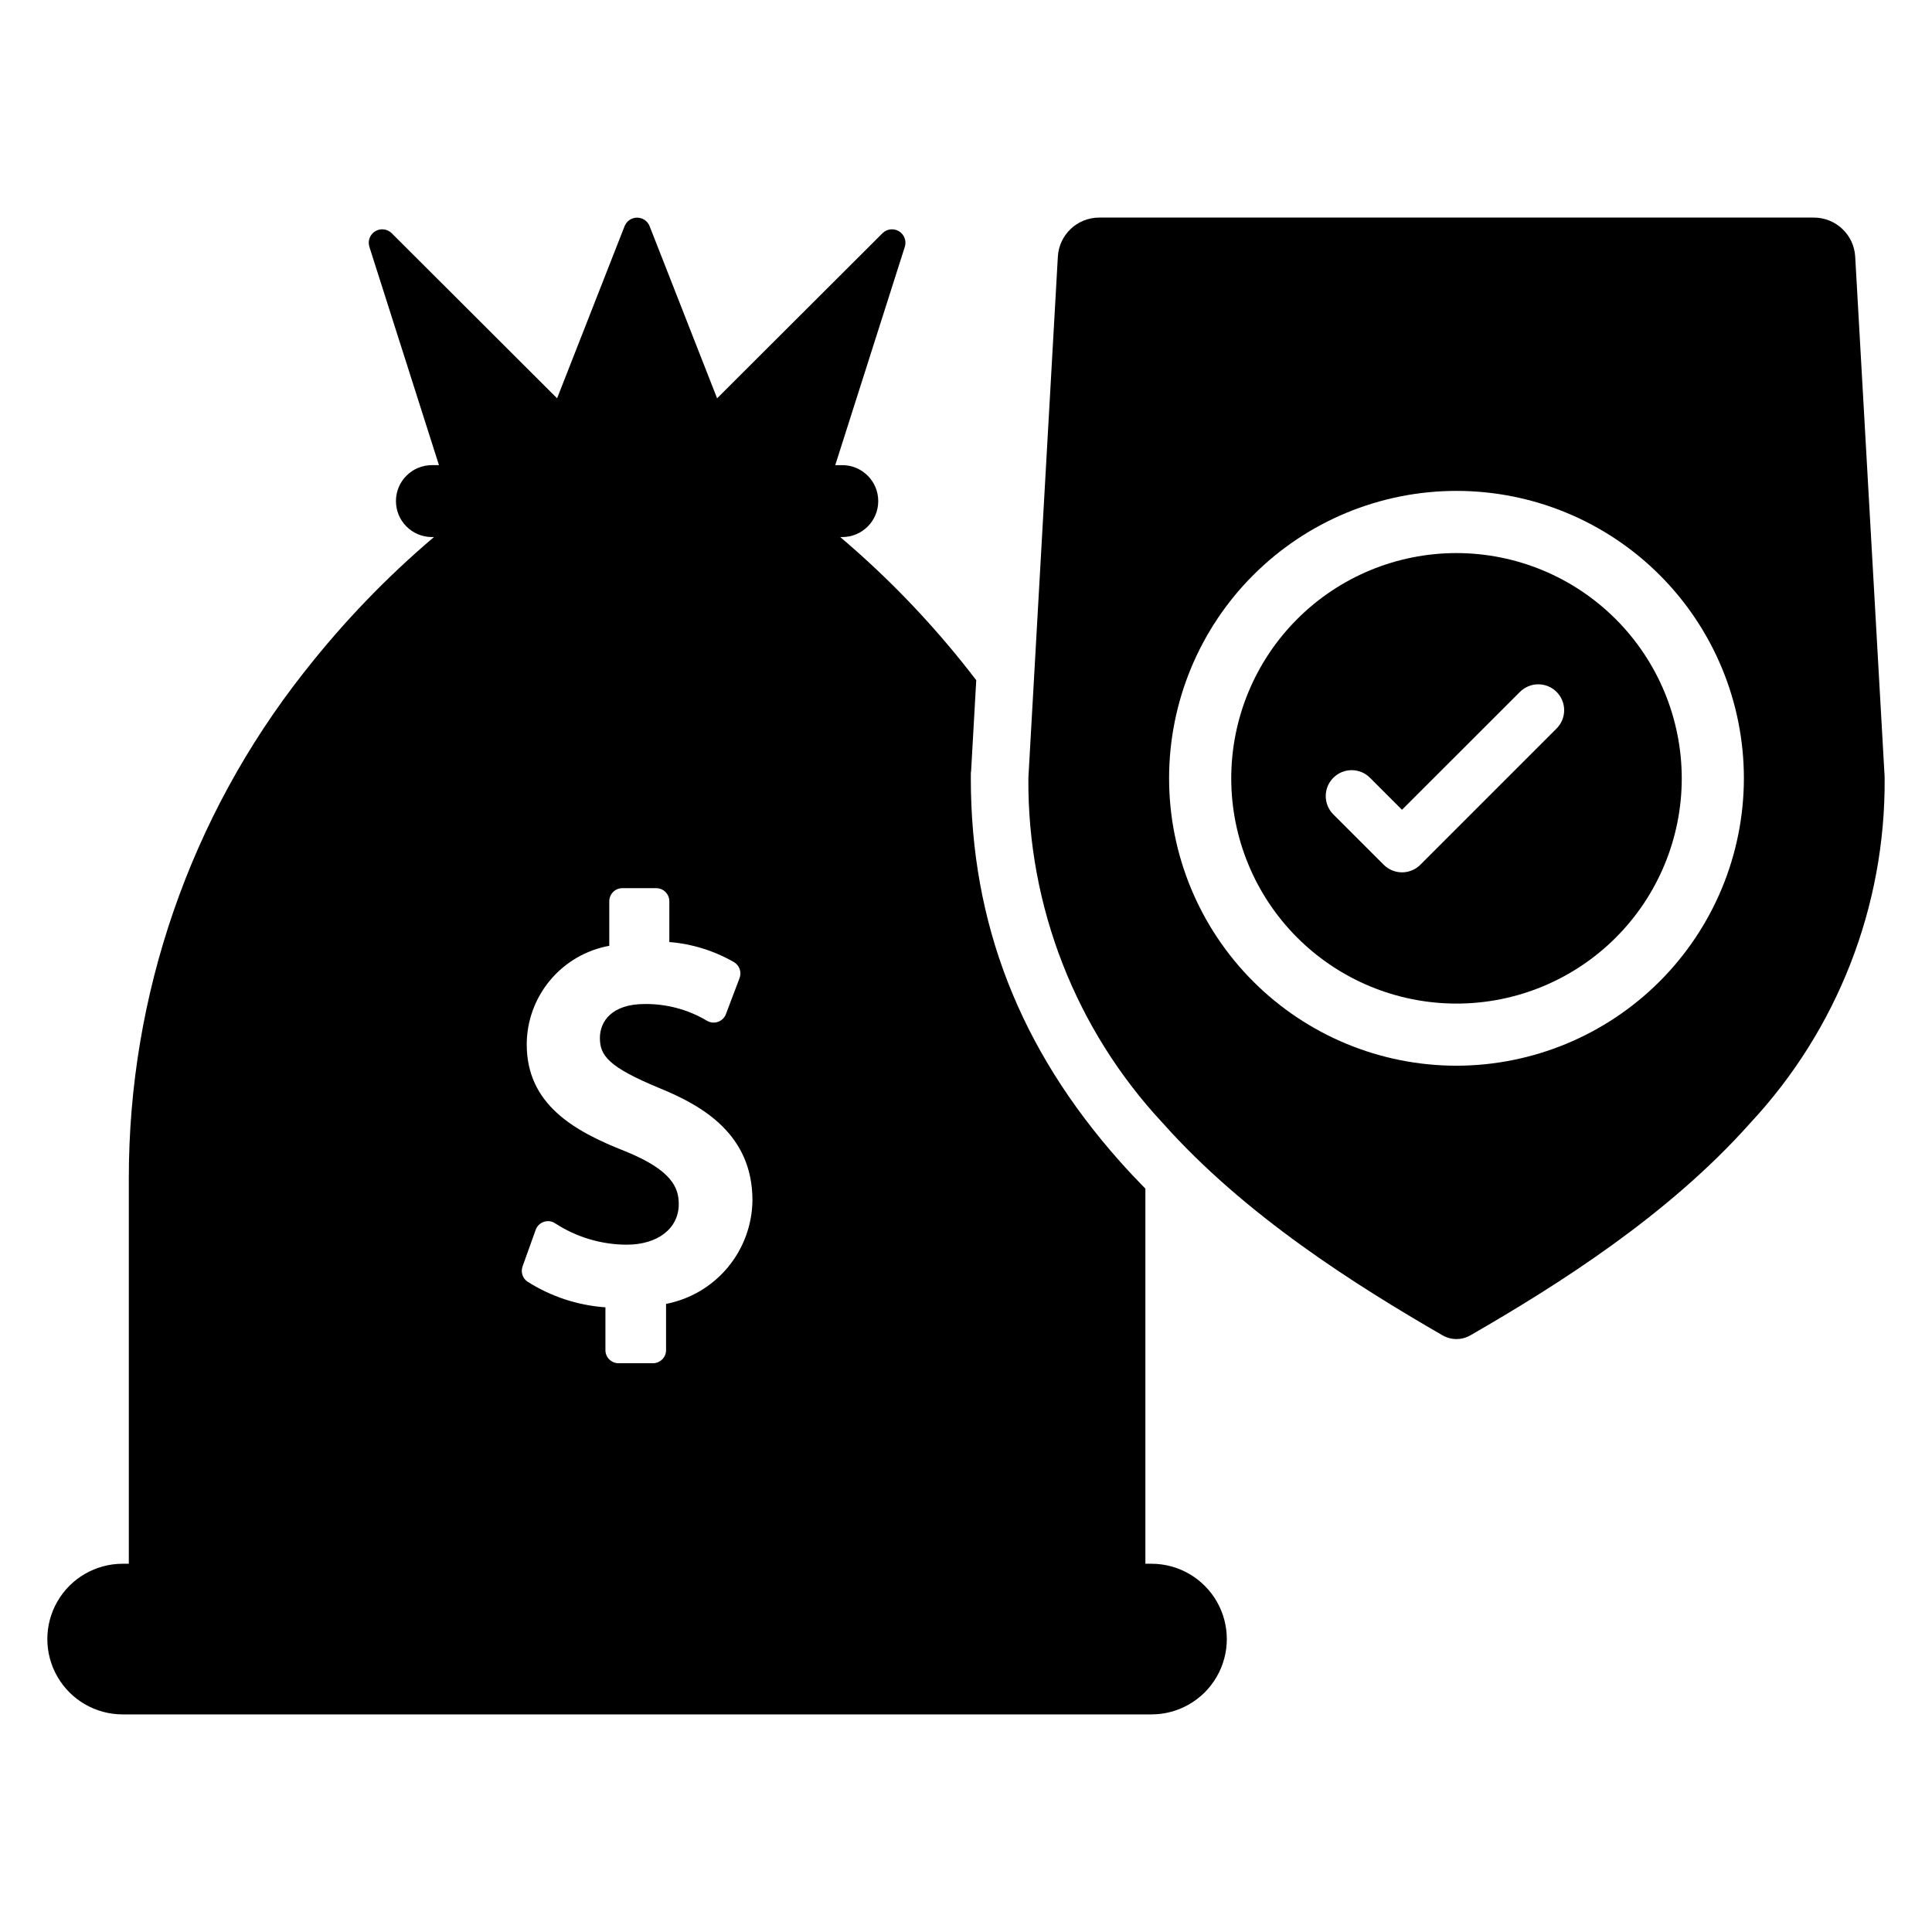
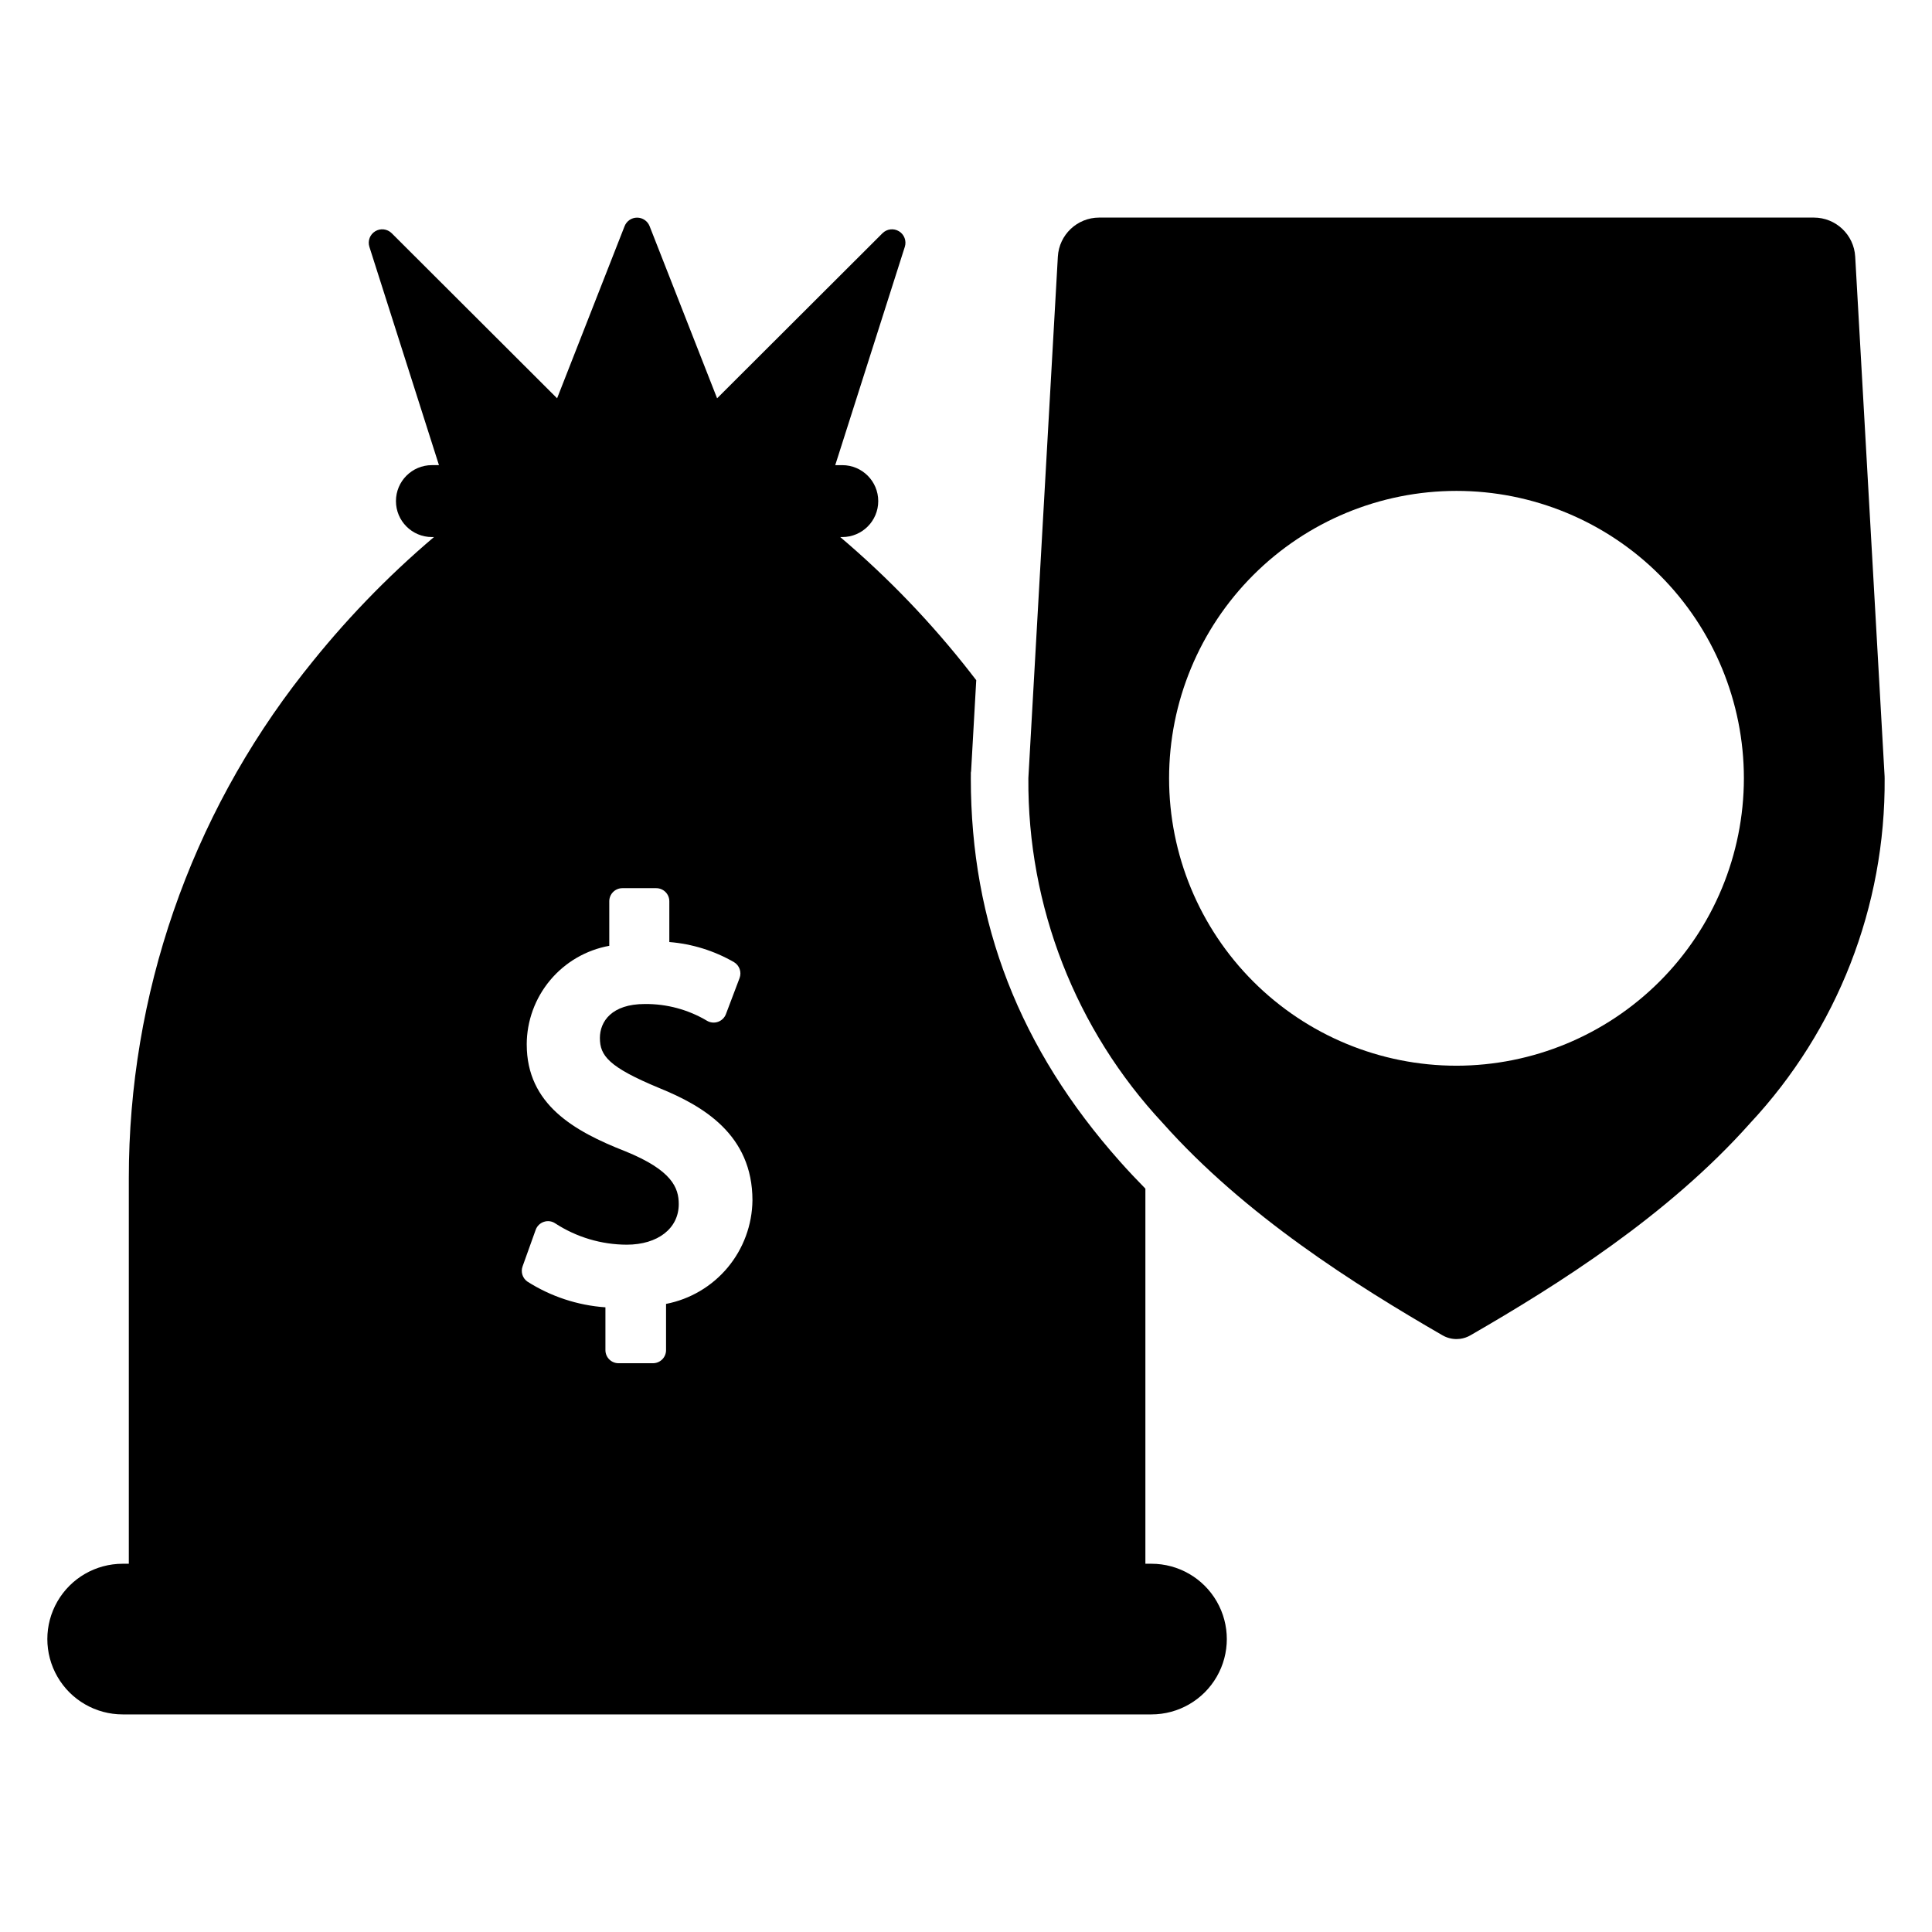
<svg xmlns="http://www.w3.org/2000/svg" fill="#000000" width="800px" height="800px" version="1.1" viewBox="144 144 512 512">
  <g>
    <path d="m643.44 349.99v-0.223l-7.793-137.75c-0.328-5.812-5.133-10.355-10.953-10.355h-189.4c-5.82 0-10.625 4.543-10.953 10.355l-7.789 137.75c-0.012 0.062 0 0.156-0.012 0.223 0 0.086-0.012 0.18-0.012 0.273-0.246 33.906 12.512 66.617 35.652 91.402 21.773 24.465 51.043 42.887 74.098 56.207 1.133 0.652 2.414 0.996 3.723 0.996 0.305 0 0.629-0.031 0.945-0.062 0.965-0.129 1.895-0.445 2.734-0.934 23.086-13.32 52.348-31.742 74.109-56.203v-0.004c23.145-24.781 35.91-57.496 35.66-91.402 0-0.098-0.008-0.168-0.008-0.273zm-113.44 76.434c-20.203 0.004-39.578-8.02-53.863-22.301-14.289-14.281-22.316-33.656-22.316-53.855-0.004-20.203 8.02-39.578 22.305-53.863 14.281-14.285 33.656-22.312 53.855-22.312 20.203 0 39.578 8.023 53.863 22.309 14.281 14.285 22.305 33.66 22.305 53.863-0.023 20.188-8.055 39.543-22.328 53.82-14.277 14.277-33.633 22.309-53.82 22.34z" />
-     <path d="m530 290.57c-15.832-0.004-31.02 6.281-42.215 17.477-11.199 11.195-17.488 26.379-17.492 42.211 0 15.832 6.285 31.016 17.48 42.215 11.195 11.195 26.379 17.484 42.211 17.488 15.836 0 31.02-6.289 42.215-17.484 11.195-11.195 17.484-26.379 17.484-42.211-0.016-15.824-6.312-30.996-17.5-42.188s-26.359-17.488-42.184-17.508zm26.504 46.5-36.094 36.094c-1.285 1.289-3.031 2.016-4.856 2.016s-3.57-0.727-4.859-2.016l-13.359-13.352c-2.672-2.688-2.664-7.023 0.016-9.699 2.676-2.676 7.016-2.68 9.695-0.008l8.496 8.496 31.246-31.227c1.285-1.289 3.031-2.019 4.852-2.023 1.824-0.004 3.574 0.719 4.863 2.004 1.289 1.289 2.016 3.035 2.016 4.859 0 1.82-0.727 3.566-2.016 4.856z" />
    <path d="m449.16 558.41h-1.621v-99.41c-2.305-2.344-4.562-4.734-6.746-7.195-26.582-29.891-39.516-63.105-39.516-101.54 0-0.191 0.008-0.383 0.008-0.57v-0.934l0.066-0.398 1.363-24.105c-0.484-0.637-0.98-1.277-1.488-1.914l0.004-0.004c-10.254-13.156-21.836-25.227-34.559-36.016h0.543c5.262 0 9.527-4.266 9.527-9.527 0-5.262-4.266-9.527-9.527-9.527h-1.867l18.438-57.859c0.496-1.566-0.141-3.269-1.543-4.121-1.406-0.855-3.211-0.641-4.375 0.52l-43.828 43.746-17.887-45.621c-0.535-1.363-1.852-2.258-3.316-2.258-1.461 0-2.777 0.895-3.312 2.258l-17.887 45.621-43.828-43.746c-1.164-1.16-2.969-1.375-4.375-0.52-1.402 0.852-2.039 2.555-1.543 4.121l18.438 57.855h-1.867c-5.266 0-9.531 4.269-9.531 9.531 0 5.262 4.266 9.527 9.531 9.527h0.543c-12.516 10.617-23.926 22.473-34.066 35.379-0.172 0.211-0.344 0.43-0.516 0.637h0.004c-30.02 38.184-46.32 85.352-46.289 133.92v102.15h-1.629c-7.133 0-13.723 3.805-17.289 9.98s-3.566 13.785 0 19.961c3.566 6.18 10.156 9.984 17.289 9.984h272.65c7.129 0 13.719-3.805 17.285-9.984 3.566-6.176 3.566-13.785 0-19.961s-10.156-9.98-17.285-9.98zm-128.65-68.859v12.254c0 1.914-1.555 3.465-3.469 3.465h-9.129c-1.914 0-3.465-1.551-3.469-3.465v-11.352c-7.367-0.516-14.488-2.867-20.711-6.84-1.262-0.906-1.77-2.531-1.25-3.992l3.477-9.699c0.359-1.008 1.168-1.793 2.184-2.125 1.008-0.344 2.121-0.191 3 0.41 5.641 3.668 12.219 5.629 18.945 5.648 8.242 0 13.789-4.316 13.789-10.746 0-4.289-1.723-8.965-14.215-14.027-13.52-5.297-26.07-12.414-26.07-28.281h-0.004c0.012-6.227 2.207-12.254 6.207-17.035 3.996-4.777 9.539-8.004 15.668-9.117v-11.805c0.004-1.918 1.555-3.469 3.469-3.469h8.977c1.914 0 3.469 1.551 3.469 3.469v10.805c6.035 0.484 11.887 2.305 17.133 5.324 1.449 0.863 2.074 2.641 1.484 4.223l-3.621 9.566c-0.363 0.945-1.117 1.684-2.074 2.027-0.953 0.344-2.008 0.254-2.887-0.246-5-2.988-10.723-4.531-16.543-4.469-8.766 0-11.891 4.641-11.891 8.996 0 4.68 2.277 7.707 15.828 13.312 11.445 4.668 24.602 12.273 24.602 29.719v-0.004c-0.074 6.512-2.391 12.801-6.562 17.805-4.172 5-9.941 8.406-16.336 9.648z" />
  </g>
</svg>